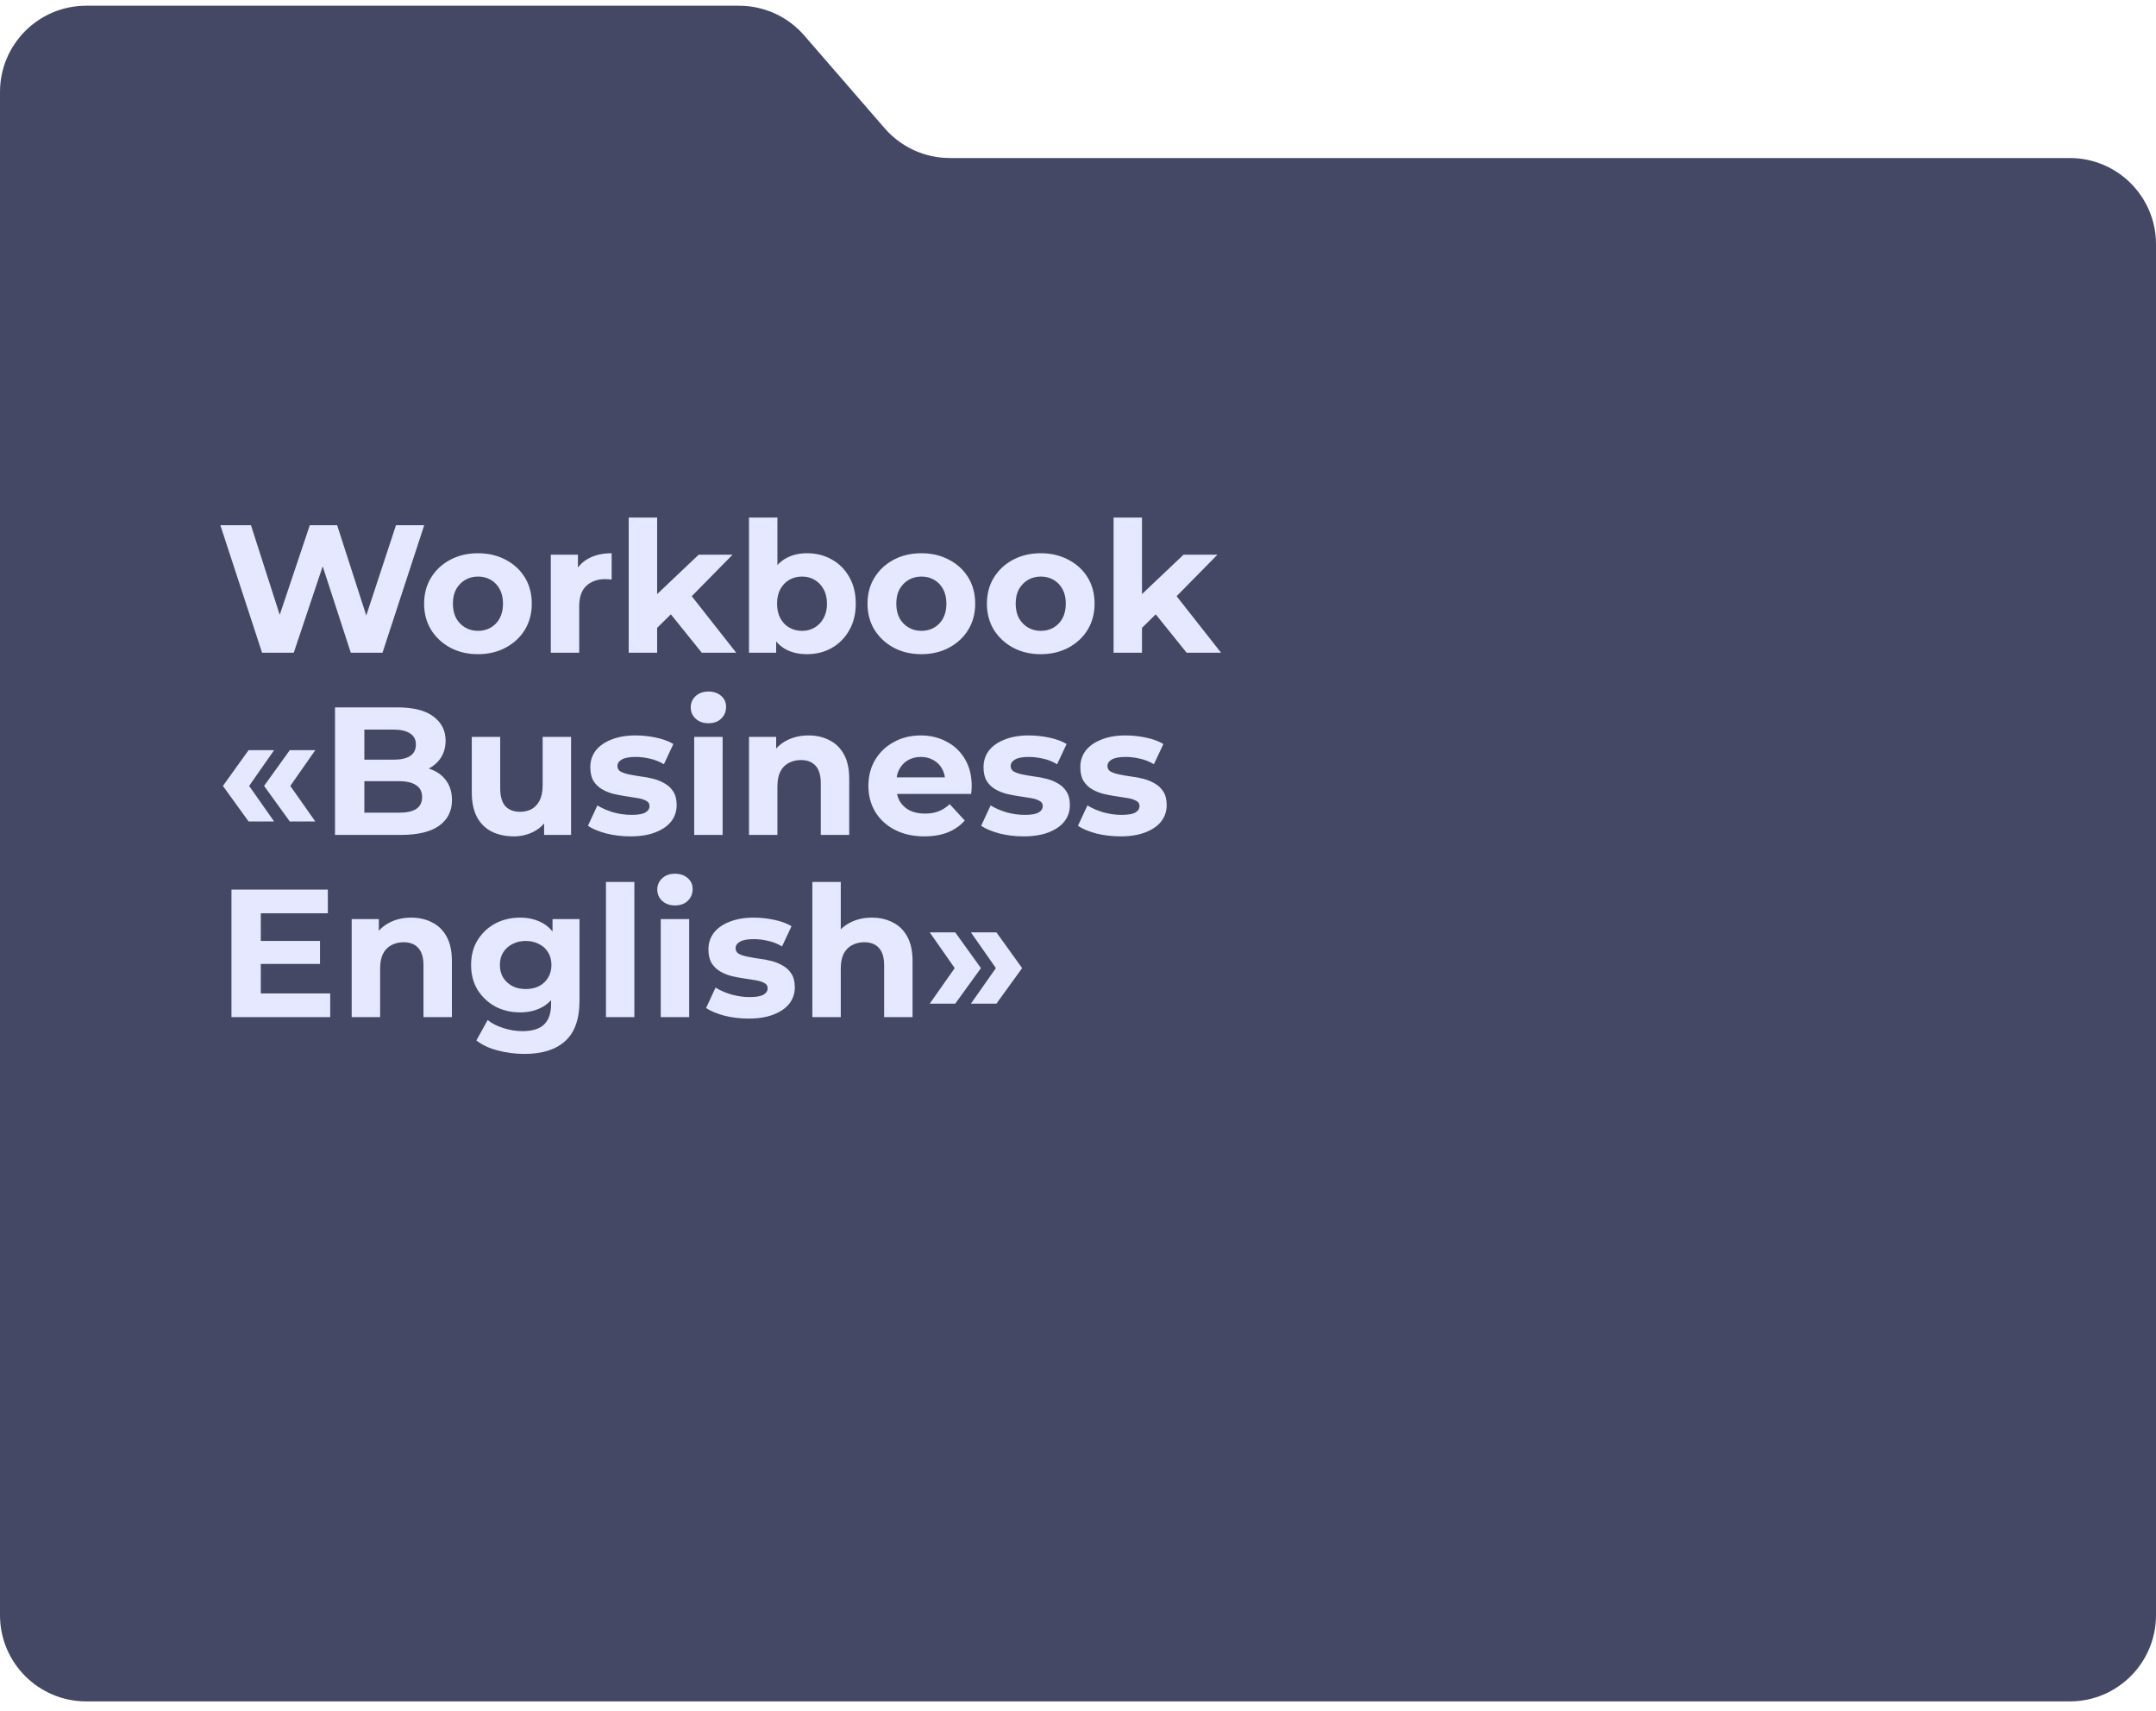
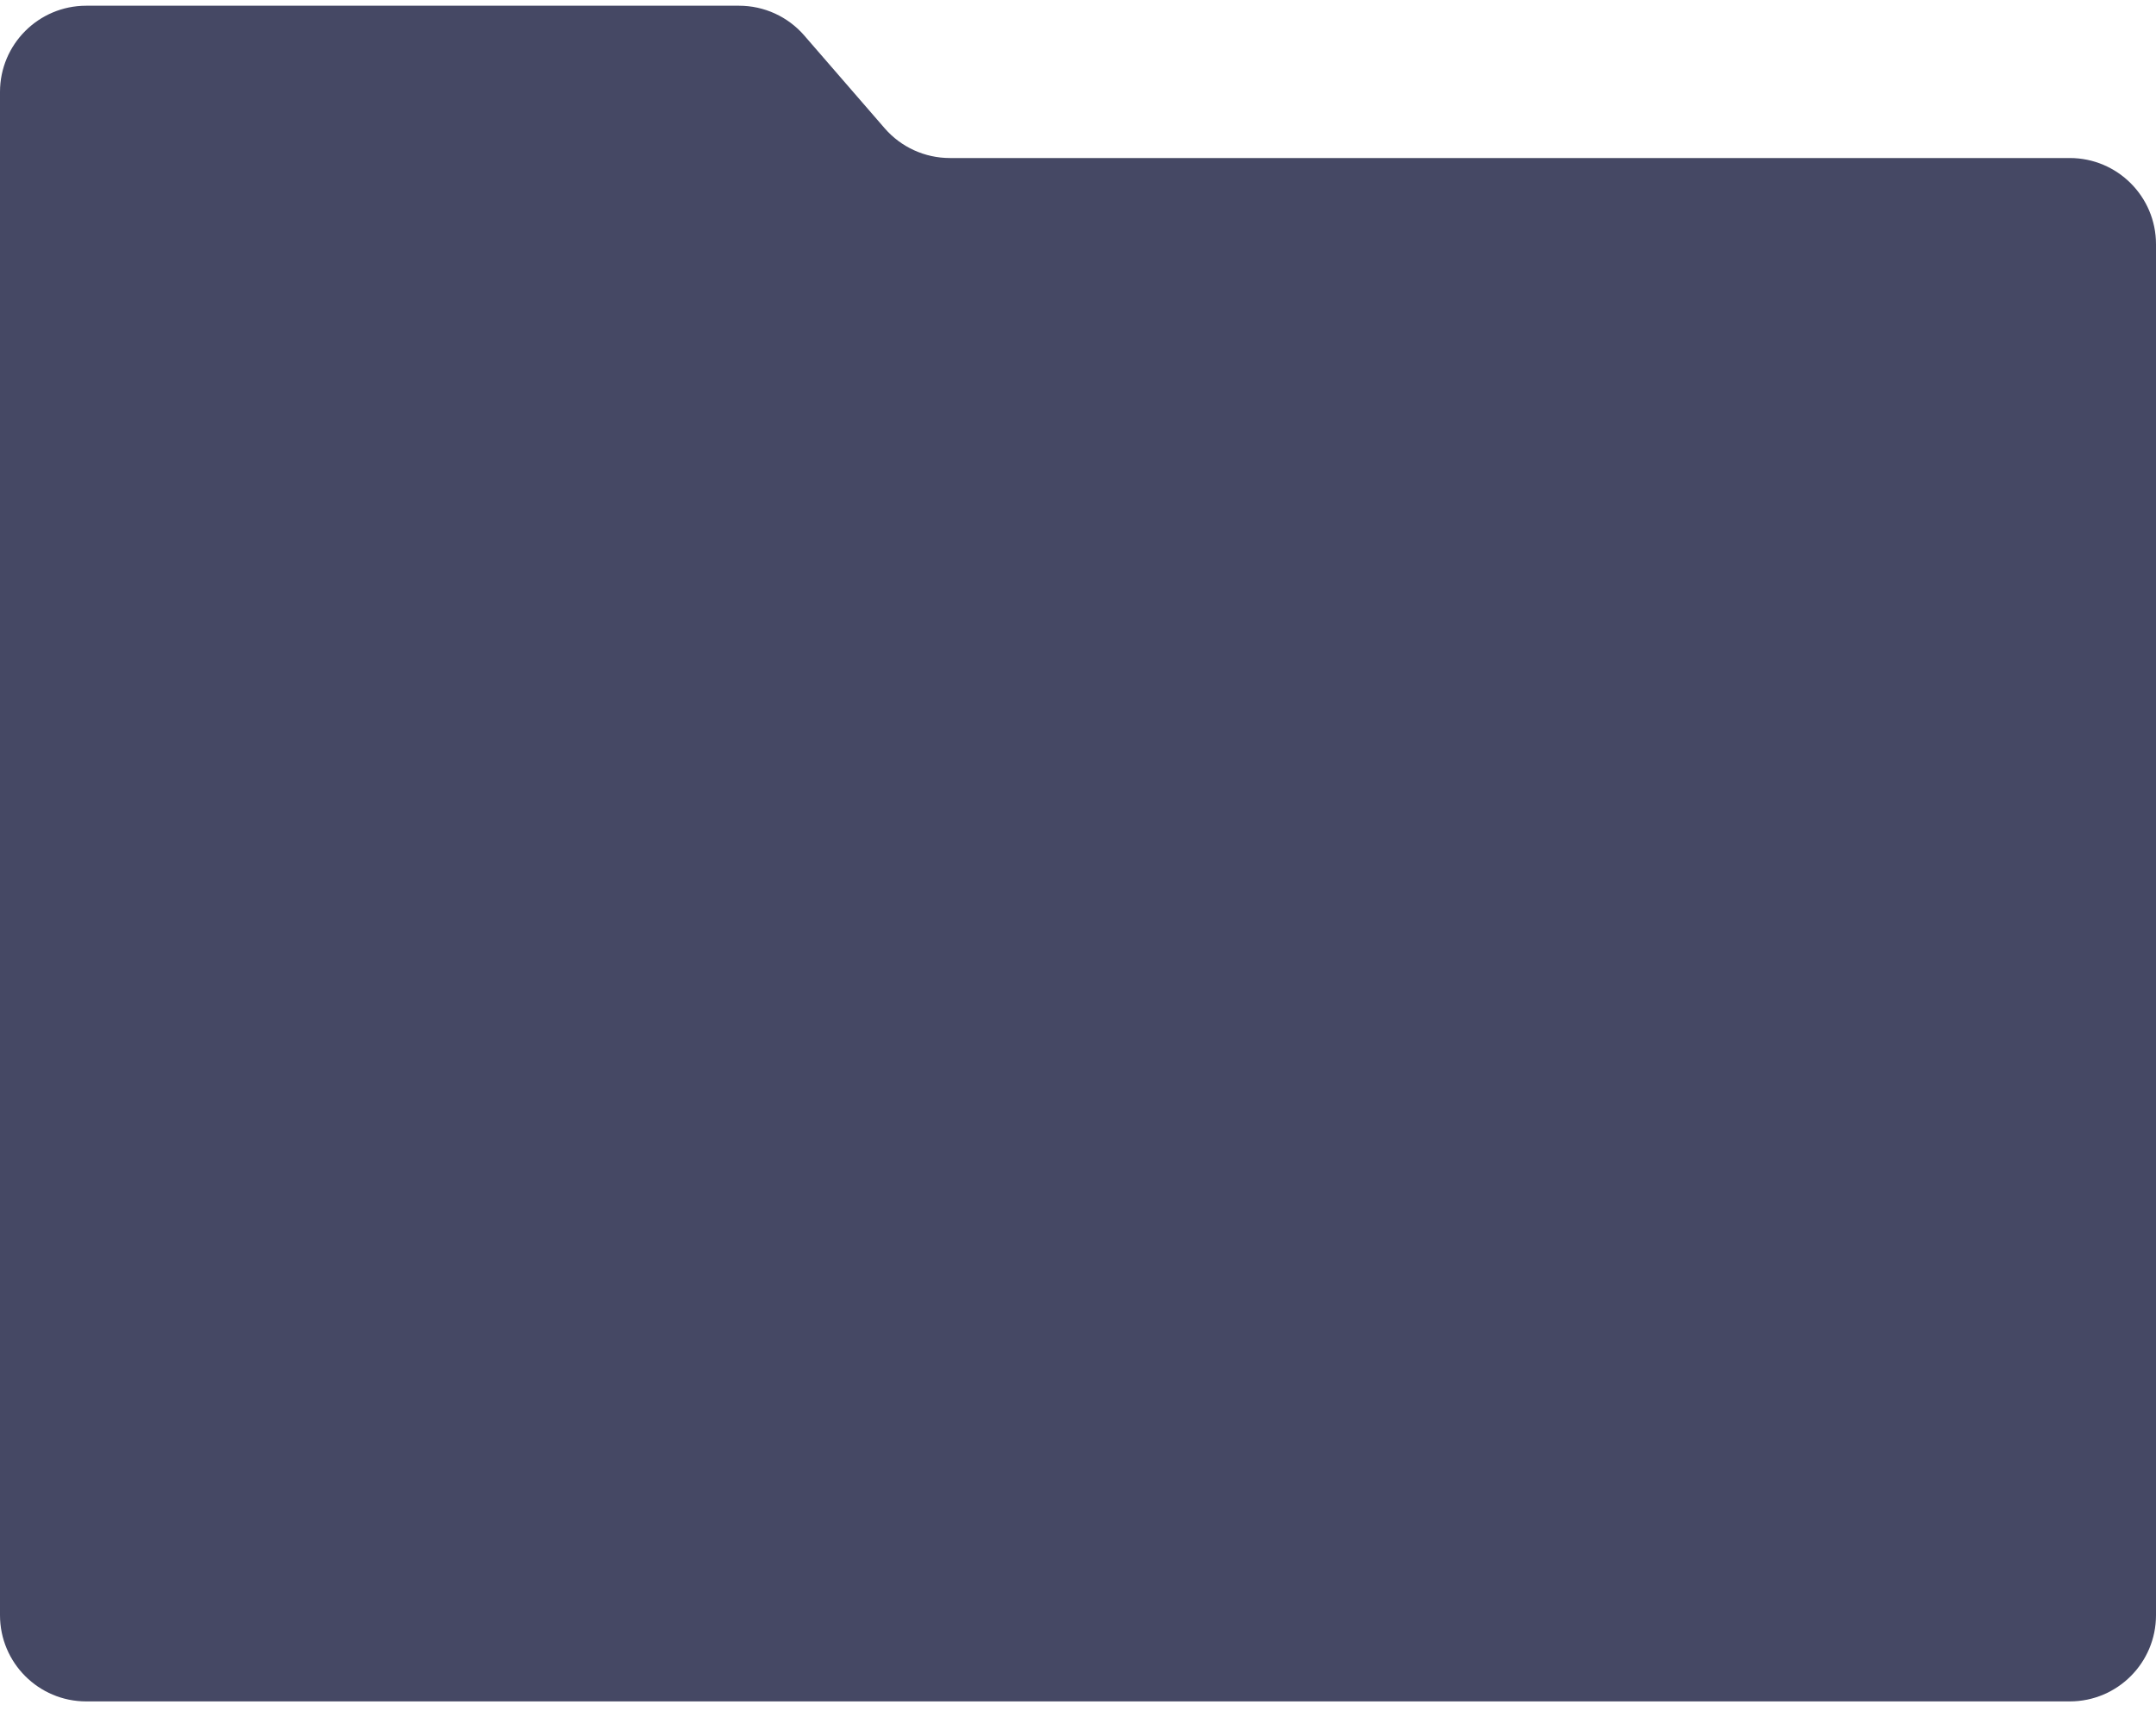
<svg xmlns="http://www.w3.org/2000/svg" width="213" height="169" viewBox="0 0 213 169" fill="none">
  <path d="M0 159.57V9.084C0 4.379 3.814 0.565 8.519 0.565H73.017C75.488 0.565 77.837 1.638 79.455 3.505L87.4 12.672C89.019 14.539 91.368 15.612 93.838 15.612H204.481C209.186 15.612 213 19.426 213 24.131V159.57C213 164.275 209.186 168.089 204.481 168.089H8.519C3.814 168.089 0 164.275 0 159.57Z" fill="#454864" />
-   <path d="M25.891 64.485L21.769 51.885H24.793L28.375 63.045H26.863L30.607 51.885H33.307L36.907 63.045H35.449L39.121 51.885H41.911L37.789 64.485H34.657L31.471 54.693H32.299L29.023 64.485H25.891ZM47.228 64.629C46.196 64.629 45.278 64.413 44.474 63.981C43.682 63.549 43.052 62.961 42.584 62.217C42.128 61.461 41.9 60.603 41.9 59.643C41.9 58.671 42.128 57.813 42.584 57.069C43.052 56.313 43.682 55.725 44.474 55.305C45.278 54.873 46.196 54.657 47.228 54.657C48.248 54.657 49.16 54.873 49.964 55.305C50.768 55.725 51.398 56.307 51.854 57.051C52.31 57.795 52.538 58.659 52.538 59.643C52.538 60.603 52.31 61.461 51.854 62.217C51.398 62.961 50.768 63.549 49.964 63.981C49.16 64.413 48.248 64.629 47.228 64.629ZM47.228 62.325C47.696 62.325 48.116 62.217 48.488 62.001C48.86 61.785 49.154 61.479 49.37 61.083C49.586 60.675 49.694 60.195 49.694 59.643C49.694 59.079 49.586 58.599 49.37 58.203C49.154 57.807 48.86 57.501 48.488 57.285C48.116 57.069 47.696 56.961 47.228 56.961C46.76 56.961 46.34 57.069 45.968 57.285C45.596 57.501 45.296 57.807 45.068 58.203C44.852 58.599 44.744 59.079 44.744 59.643C44.744 60.195 44.852 60.675 45.068 61.083C45.296 61.479 45.596 61.785 45.968 62.001C46.34 62.217 46.76 62.325 47.228 62.325ZM54.415 64.485V54.801H57.097V57.537L56.719 56.745C57.007 56.061 57.469 55.545 58.105 55.197C58.741 54.837 59.515 54.657 60.427 54.657V57.249C60.307 57.237 60.199 57.231 60.103 57.231C60.007 57.219 59.905 57.213 59.797 57.213C59.029 57.213 58.405 57.435 57.925 57.879C57.457 58.311 57.223 58.989 57.223 59.913V64.485H54.415ZM64.436 62.505L64.508 59.085L69.026 54.801H72.374L68.036 59.211L66.578 60.399L64.436 62.505ZM62.114 64.485V51.129H64.922V64.485H62.114ZM69.332 64.485L66.056 60.417L67.82 58.239L72.734 64.485H69.332ZM79.721 64.629C78.869 64.629 78.137 64.449 77.525 64.089C76.913 63.729 76.445 63.183 76.121 62.451C75.797 61.707 75.635 60.771 75.635 59.643C75.635 58.503 75.803 57.567 76.139 56.835C76.487 56.103 76.967 55.557 77.579 55.197C78.191 54.837 78.905 54.657 79.721 54.657C80.633 54.657 81.449 54.861 82.169 55.269C82.901 55.677 83.477 56.253 83.897 56.997C84.329 57.741 84.545 58.623 84.545 59.643C84.545 60.651 84.329 61.527 83.897 62.271C83.477 63.015 82.901 63.597 82.169 64.017C81.449 64.425 80.633 64.629 79.721 64.629ZM73.997 64.485V51.129H76.805V56.763L76.625 59.625L76.679 62.505V64.485H73.997ZM79.235 62.325C79.703 62.325 80.117 62.217 80.477 62.001C80.849 61.785 81.143 61.479 81.359 61.083C81.587 60.675 81.701 60.195 81.701 59.643C81.701 59.079 81.587 58.599 81.359 58.203C81.143 57.807 80.849 57.501 80.477 57.285C80.117 57.069 79.703 56.961 79.235 56.961C78.767 56.961 78.347 57.069 77.975 57.285C77.603 57.501 77.309 57.807 77.093 58.203C76.877 58.599 76.769 59.079 76.769 59.643C76.769 60.195 76.877 60.675 77.093 61.083C77.309 61.479 77.603 61.785 77.975 62.001C78.347 62.217 78.767 62.325 79.235 62.325ZM91.033 64.629C90.001 64.629 89.083 64.413 88.279 63.981C87.487 63.549 86.857 62.961 86.389 62.217C85.933 61.461 85.705 60.603 85.705 59.643C85.705 58.671 85.933 57.813 86.389 57.069C86.857 56.313 87.487 55.725 88.279 55.305C89.083 54.873 90.001 54.657 91.033 54.657C92.053 54.657 92.965 54.873 93.769 55.305C94.573 55.725 95.203 56.307 95.659 57.051C96.115 57.795 96.343 58.659 96.343 59.643C96.343 60.603 96.115 61.461 95.659 62.217C95.203 62.961 94.573 63.549 93.769 63.981C92.965 64.413 92.053 64.629 91.033 64.629ZM91.033 62.325C91.501 62.325 91.921 62.217 92.293 62.001C92.665 61.785 92.959 61.479 93.175 61.083C93.391 60.675 93.499 60.195 93.499 59.643C93.499 59.079 93.391 58.599 93.175 58.203C92.959 57.807 92.665 57.501 92.293 57.285C91.921 57.069 91.501 56.961 91.033 56.961C90.565 56.961 90.145 57.069 89.773 57.285C89.401 57.501 89.101 57.807 88.873 58.203C88.657 58.599 88.549 59.079 88.549 59.643C88.549 60.195 88.657 60.675 88.873 61.083C89.101 61.479 89.401 61.785 89.773 62.001C90.145 62.217 90.565 62.325 91.033 62.325ZM102.828 64.629C101.796 64.629 100.878 64.413 100.074 63.981C99.282 63.549 98.652 62.961 98.184 62.217C97.728 61.461 97.5 60.603 97.5 59.643C97.5 58.671 97.728 57.813 98.184 57.069C98.652 56.313 99.282 55.725 100.074 55.305C100.878 54.873 101.796 54.657 102.828 54.657C103.848 54.657 104.76 54.873 105.564 55.305C106.368 55.725 106.998 56.307 107.454 57.051C107.91 57.795 108.138 58.659 108.138 59.643C108.138 60.603 107.91 61.461 107.454 62.217C106.998 62.961 106.368 63.549 105.564 63.981C104.76 64.413 103.848 64.629 102.828 64.629ZM102.828 62.325C103.296 62.325 103.716 62.217 104.088 62.001C104.46 61.785 104.754 61.479 104.97 61.083C105.186 60.675 105.294 60.195 105.294 59.643C105.294 59.079 105.186 58.599 104.97 58.203C104.754 57.807 104.46 57.501 104.088 57.285C103.716 57.069 103.296 56.961 102.828 56.961C102.36 56.961 101.94 57.069 101.568 57.285C101.196 57.501 100.896 57.807 100.668 58.203C100.452 58.599 100.344 59.079 100.344 59.643C100.344 60.195 100.452 60.675 100.668 61.083C100.896 61.479 101.196 61.785 101.568 62.001C101.94 62.217 102.36 62.325 102.828 62.325ZM112.337 62.505L112.409 59.085L116.927 54.801H120.275L115.937 59.211L114.479 60.399L112.337 62.505ZM110.015 64.485V51.129H112.823V64.485H110.015ZM117.233 64.485L113.957 60.417L115.721 58.239L120.635 64.485H117.233ZM24.559 81.153L22.021 77.643L24.559 74.115H27.079L24.613 77.643L27.079 81.153H24.559ZM28.627 81.153L26.089 77.643L28.627 74.115H31.147L28.681 77.643L31.147 81.153H28.627ZM33.097 82.485V69.885H39.253C40.837 69.885 42.025 70.185 42.817 70.785C43.621 71.385 44.023 72.177 44.023 73.161C44.023 73.821 43.861 74.397 43.537 74.889C43.213 75.369 42.769 75.741 42.205 76.005C41.641 76.269 40.993 76.401 40.261 76.401L40.603 75.663C41.395 75.663 42.097 75.795 42.709 76.059C43.321 76.311 43.795 76.689 44.131 77.193C44.479 77.697 44.653 78.315 44.653 79.047C44.653 80.127 44.227 80.973 43.375 81.585C42.523 82.185 41.269 82.485 39.613 82.485H33.097ZM35.995 80.289H39.397C40.153 80.289 40.723 80.169 41.107 79.929C41.503 79.677 41.701 79.281 41.701 78.741C41.701 78.213 41.503 77.823 41.107 77.571C40.723 77.307 40.153 77.175 39.397 77.175H35.779V75.051H38.893C39.601 75.051 40.141 74.931 40.513 74.691C40.897 74.439 41.089 74.061 41.089 73.557C41.089 73.065 40.897 72.699 40.513 72.459C40.141 72.207 39.601 72.081 38.893 72.081H35.995V80.289ZM50.749 82.629C49.945 82.629 49.225 82.473 48.589 82.161C47.965 81.849 47.479 81.375 47.131 80.739C46.783 80.091 46.609 79.269 46.609 78.273V72.801H49.417V77.859C49.417 78.663 49.585 79.257 49.921 79.641C50.269 80.013 50.755 80.199 51.379 80.199C51.811 80.199 52.195 80.109 52.531 79.929C52.867 79.737 53.131 79.449 53.323 79.065C53.515 78.669 53.611 78.177 53.611 77.589V72.801H56.419V82.485H53.755V79.821L54.241 80.595C53.917 81.267 53.437 81.777 52.801 82.125C52.177 82.461 51.493 82.629 50.749 82.629ZM62.278 82.629C61.45 82.629 60.652 82.533 59.884 82.341C59.128 82.137 58.528 81.885 58.084 81.585L59.02 79.569C59.464 79.845 59.986 80.073 60.586 80.253C61.198 80.421 61.798 80.505 62.386 80.505C63.034 80.505 63.49 80.427 63.754 80.271C64.03 80.115 64.168 79.899 64.168 79.623C64.168 79.395 64.06 79.227 63.844 79.119C63.64 78.999 63.364 78.909 63.016 78.849C62.668 78.789 62.284 78.729 61.864 78.669C61.456 78.609 61.042 78.531 60.622 78.435C60.202 78.327 59.818 78.171 59.47 77.967C59.122 77.763 58.84 77.487 58.624 77.139C58.42 76.791 58.318 76.341 58.318 75.789C58.318 75.177 58.492 74.637 58.84 74.169C59.2 73.701 59.716 73.335 60.388 73.071C61.06 72.795 61.864 72.657 62.8 72.657C63.46 72.657 64.132 72.729 64.816 72.873C65.5 73.017 66.07 73.227 66.526 73.503L65.59 75.501C65.122 75.225 64.648 75.039 64.168 74.943C63.7 74.835 63.244 74.781 62.8 74.781C62.176 74.781 61.72 74.865 61.432 75.033C61.144 75.201 61 75.417 61 75.681C61 75.921 61.102 76.101 61.306 76.221C61.522 76.341 61.804 76.437 62.152 76.509C62.5 76.581 62.878 76.647 63.286 76.707C63.706 76.755 64.126 76.833 64.546 76.941C64.966 77.049 65.344 77.205 65.68 77.409C66.028 77.601 66.31 77.871 66.526 78.219C66.742 78.555 66.85 78.999 66.85 79.551C66.85 80.151 66.67 80.685 66.31 81.153C65.95 81.609 65.428 81.969 64.744 82.233C64.072 82.497 63.25 82.629 62.278 82.629ZM68.583 82.485V72.801H71.391V82.485H68.583ZM69.987 71.451C69.471 71.451 69.051 71.301 68.727 71.001C68.403 70.701 68.241 70.329 68.241 69.885C68.241 69.441 68.403 69.069 68.727 68.769C69.051 68.469 69.471 68.319 69.987 68.319C70.503 68.319 70.923 68.463 71.247 68.751C71.571 69.027 71.733 69.387 71.733 69.831C71.733 70.299 71.571 70.689 71.247 71.001C70.935 71.301 70.515 71.451 69.987 71.451ZM79.883 72.657C80.651 72.657 81.335 72.813 81.935 73.125C82.547 73.425 83.027 73.893 83.375 74.529C83.723 75.153 83.897 75.957 83.897 76.941V82.485H81.089V77.373C81.089 76.593 80.915 76.017 80.567 75.645C80.231 75.273 79.751 75.087 79.127 75.087C78.683 75.087 78.281 75.183 77.921 75.375C77.573 75.555 77.297 75.837 77.093 76.221C76.901 76.605 76.805 77.097 76.805 77.697V82.485H73.997V72.801H76.679V75.483L76.175 74.673C76.523 74.025 77.021 73.527 77.669 73.179C78.317 72.831 79.055 72.657 79.883 72.657ZM91.319 82.629C90.215 82.629 89.243 82.413 88.403 81.981C87.575 81.549 86.933 80.961 86.477 80.217C86.021 79.461 85.793 78.603 85.793 77.643C85.793 76.671 86.015 75.813 86.459 75.069C86.915 74.313 87.533 73.725 88.313 73.305C89.093 72.873 89.975 72.657 90.959 72.657C91.907 72.657 92.759 72.861 93.515 73.269C94.283 73.665 94.889 74.241 95.333 74.997C95.777 75.741 95.999 76.635 95.999 77.679C95.999 77.787 95.993 77.913 95.981 78.057C95.969 78.189 95.957 78.315 95.945 78.435H88.079V76.797H94.469L93.389 77.283C93.389 76.779 93.287 76.341 93.083 75.969C92.879 75.597 92.597 75.309 92.237 75.105C91.877 74.889 91.457 74.781 90.977 74.781C90.497 74.781 90.071 74.889 89.699 75.105C89.339 75.309 89.057 75.603 88.853 75.987C88.649 76.359 88.547 76.803 88.547 77.319V77.751C88.547 78.279 88.661 78.747 88.889 79.155C89.129 79.551 89.459 79.857 89.879 80.073C90.311 80.277 90.815 80.379 91.391 80.379C91.907 80.379 92.357 80.301 92.741 80.145C93.137 79.989 93.497 79.755 93.821 79.443L95.315 81.063C94.871 81.567 94.313 81.957 93.641 82.233C92.969 82.497 92.195 82.629 91.319 82.629ZM101.126 82.629C100.298 82.629 99.5 82.533 98.732 82.341C97.976 82.137 97.376 81.885 96.932 81.585L97.868 79.569C98.312 79.845 98.834 80.073 99.434 80.253C100.046 80.421 100.646 80.505 101.234 80.505C101.882 80.505 102.338 80.427 102.602 80.271C102.878 80.115 103.016 79.899 103.016 79.623C103.016 79.395 102.908 79.227 102.692 79.119C102.488 78.999 102.212 78.909 101.864 78.849C101.516 78.789 101.132 78.729 100.712 78.669C100.304 78.609 99.89 78.531 99.47 78.435C99.05 78.327 98.666 78.171 98.318 77.967C97.97 77.763 97.688 77.487 97.472 77.139C97.268 76.791 97.166 76.341 97.166 75.789C97.166 75.177 97.34 74.637 97.688 74.169C98.048 73.701 98.564 73.335 99.236 73.071C99.908 72.795 100.712 72.657 101.648 72.657C102.308 72.657 102.98 72.729 103.664 72.873C104.348 73.017 104.918 73.227 105.374 73.503L104.438 75.501C103.97 75.225 103.496 75.039 103.016 74.943C102.548 74.835 102.092 74.781 101.648 74.781C101.024 74.781 100.568 74.865 100.28 75.033C99.992 75.201 99.848 75.417 99.848 75.681C99.848 75.921 99.95 76.101 100.154 76.221C100.37 76.341 100.652 76.437 101 76.509C101.348 76.581 101.726 76.647 102.134 76.707C102.554 76.755 102.974 76.833 103.394 76.941C103.814 77.049 104.192 77.205 104.528 77.409C104.876 77.601 105.158 77.871 105.374 78.219C105.59 78.555 105.698 78.999 105.698 79.551C105.698 80.151 105.518 80.685 105.158 81.153C104.798 81.609 104.276 81.969 103.592 82.233C102.92 82.497 102.098 82.629 101.126 82.629ZM110.689 82.629C109.861 82.629 109.063 82.533 108.295 82.341C107.539 82.137 106.939 81.885 106.495 81.585L107.431 79.569C107.875 79.845 108.397 80.073 108.997 80.253C109.609 80.421 110.209 80.505 110.797 80.505C111.445 80.505 111.901 80.427 112.165 80.271C112.441 80.115 112.579 79.899 112.579 79.623C112.579 79.395 112.471 79.227 112.255 79.119C112.051 78.999 111.775 78.909 111.427 78.849C111.079 78.789 110.695 78.729 110.275 78.669C109.867 78.609 109.453 78.531 109.033 78.435C108.613 78.327 108.229 78.171 107.881 77.967C107.533 77.763 107.251 77.487 107.035 77.139C106.831 76.791 106.729 76.341 106.729 75.789C106.729 75.177 106.903 74.637 107.251 74.169C107.611 73.701 108.127 73.335 108.799 73.071C109.471 72.795 110.275 72.657 111.211 72.657C111.871 72.657 112.543 72.729 113.227 72.873C113.911 73.017 114.481 73.227 114.937 73.503L114.001 75.501C113.533 75.225 113.059 75.039 112.579 74.943C112.111 74.835 111.655 74.781 111.211 74.781C110.587 74.781 110.131 74.865 109.843 75.033C109.555 75.201 109.411 75.417 109.411 75.681C109.411 75.921 109.513 76.101 109.717 76.221C109.933 76.341 110.215 76.437 110.563 76.509C110.911 76.581 111.289 76.647 111.697 76.707C112.117 76.755 112.537 76.833 112.957 76.941C113.377 77.049 113.755 77.205 114.091 77.409C114.439 77.601 114.721 77.871 114.937 78.219C115.153 78.555 115.261 78.999 115.261 79.551C115.261 80.151 115.081 80.685 114.721 81.153C114.361 81.609 113.839 81.969 113.155 82.233C112.483 82.497 111.661 82.629 110.689 82.629ZM25.549 92.961H31.615V95.229H25.549V92.961ZM25.765 98.145H32.623V100.485H22.867V87.885H32.389V90.225H25.765V98.145ZM40.631 90.657C41.399 90.657 42.083 90.813 42.683 91.125C43.295 91.425 43.775 91.893 44.123 92.529C44.471 93.153 44.645 93.957 44.645 94.941V100.485H41.837V95.373C41.837 94.593 41.663 94.017 41.315 93.645C40.979 93.273 40.499 93.087 39.875 93.087C39.431 93.087 39.029 93.183 38.669 93.375C38.321 93.555 38.045 93.837 37.841 94.221C37.649 94.605 37.553 95.097 37.553 95.697V100.485H34.745V90.801H37.427V93.483L36.923 92.673C37.271 92.025 37.769 91.527 38.417 91.179C39.065 90.831 39.803 90.657 40.631 90.657ZM51.815 104.121C50.903 104.121 50.021 104.007 49.169 103.779C48.329 103.563 47.627 103.233 47.063 102.789L48.179 100.773C48.587 101.109 49.103 101.373 49.727 101.565C50.363 101.769 50.987 101.871 51.599 101.871C52.595 101.871 53.315 101.649 53.759 101.205C54.215 100.761 54.443 100.101 54.443 99.225V97.767L54.623 95.337L54.587 92.889V90.801H57.251V98.865C57.251 100.665 56.783 101.991 55.847 102.843C54.911 103.695 53.567 104.121 51.815 104.121ZM51.383 100.017C50.483 100.017 49.667 99.825 48.935 99.441C48.215 99.045 47.633 98.499 47.189 97.803C46.757 97.095 46.541 96.273 46.541 95.337C46.541 94.389 46.757 93.567 47.189 92.871C47.633 92.163 48.215 91.617 48.935 91.233C49.667 90.849 50.483 90.657 51.383 90.657C52.199 90.657 52.919 90.825 53.543 91.161C54.167 91.485 54.653 91.995 55.001 92.691C55.349 93.375 55.523 94.257 55.523 95.337C55.523 96.405 55.349 97.287 55.001 97.983C54.653 98.667 54.167 99.177 53.543 99.513C52.919 99.849 52.199 100.017 51.383 100.017ZM51.941 97.713C52.433 97.713 52.871 97.617 53.255 97.425C53.639 97.221 53.939 96.939 54.155 96.579C54.371 96.219 54.479 95.805 54.479 95.337C54.479 94.857 54.371 94.443 54.155 94.095C53.939 93.735 53.639 93.459 53.255 93.267C52.871 93.063 52.433 92.961 51.941 92.961C51.449 92.961 51.011 93.063 50.627 93.267C50.243 93.459 49.937 93.735 49.709 94.095C49.493 94.443 49.385 94.857 49.385 95.337C49.385 95.805 49.493 96.219 49.709 96.579C49.937 96.939 50.243 97.221 50.627 97.425C51.011 97.617 51.449 97.713 51.941 97.713ZM59.864 100.485V87.129H62.672V100.485H59.864ZM65.278 100.485V90.801H68.086V100.485H65.278ZM66.682 89.451C66.166 89.451 65.746 89.301 65.422 89.001C65.098 88.701 64.936 88.329 64.936 87.885C64.936 87.441 65.098 87.069 65.422 86.769C65.746 86.469 66.166 86.319 66.682 86.319C67.198 86.319 67.618 86.463 67.942 86.751C68.266 87.027 68.428 87.387 68.428 87.831C68.428 88.299 68.266 88.689 67.942 89.001C67.63 89.301 67.21 89.451 66.682 89.451ZM73.95 100.629C73.122 100.629 72.324 100.533 71.556 100.341C70.8 100.137 70.2 99.885 69.756 99.585L70.692 97.569C71.136 97.845 71.658 98.073 72.258 98.253C72.87 98.421 73.47 98.505 74.058 98.505C74.706 98.505 75.162 98.427 75.426 98.271C75.702 98.115 75.84 97.899 75.84 97.623C75.84 97.395 75.732 97.227 75.516 97.119C75.312 96.999 75.036 96.909 74.688 96.849C74.34 96.789 73.956 96.729 73.536 96.669C73.128 96.609 72.714 96.531 72.294 96.435C71.874 96.327 71.49 96.171 71.142 95.967C70.794 95.763 70.512 95.487 70.296 95.139C70.092 94.791 69.99 94.341 69.99 93.789C69.99 93.177 70.164 92.637 70.512 92.169C70.872 91.701 71.388 91.335 72.06 91.071C72.732 90.795 73.536 90.657 74.472 90.657C75.132 90.657 75.804 90.729 76.488 90.873C77.172 91.017 77.742 91.227 78.198 91.503L77.262 93.501C76.794 93.225 76.32 93.039 75.84 92.943C75.372 92.835 74.916 92.781 74.472 92.781C73.848 92.781 73.392 92.865 73.104 93.033C72.816 93.201 72.672 93.417 72.672 93.681C72.672 93.921 72.774 94.101 72.978 94.221C73.194 94.341 73.476 94.437 73.824 94.509C74.172 94.581 74.55 94.647 74.958 94.707C75.378 94.755 75.798 94.833 76.218 94.941C76.638 95.049 77.016 95.205 77.352 95.409C77.7 95.601 77.982 95.871 78.198 96.219C78.414 96.555 78.522 96.999 78.522 97.551C78.522 98.151 78.342 98.685 77.982 99.153C77.622 99.609 77.1 99.969 76.416 100.233C75.744 100.497 74.922 100.629 73.95 100.629ZM86.141 90.657C86.909 90.657 87.593 90.813 88.193 91.125C88.805 91.425 89.285 91.893 89.633 92.529C89.981 93.153 90.155 93.957 90.155 94.941V100.485H87.347V95.373C87.347 94.593 87.173 94.017 86.825 93.645C86.489 93.273 86.009 93.087 85.385 93.087C84.941 93.087 84.539 93.183 84.179 93.375C83.831 93.555 83.555 93.837 83.351 94.221C83.159 94.605 83.063 95.097 83.063 95.697V100.485H80.255V87.129H83.063V93.483L82.433 92.673C82.781 92.025 83.279 91.527 83.927 91.179C84.575 90.831 85.313 90.657 86.141 90.657ZM94.374 99.153H91.854L94.32 95.643L91.854 92.115H94.374L96.912 95.643L94.374 99.153ZM98.442 99.153H95.922L98.388 95.643L95.922 92.115H98.442L100.98 95.643L98.442 99.153Z" fill="#E5E8FF" />
</svg>